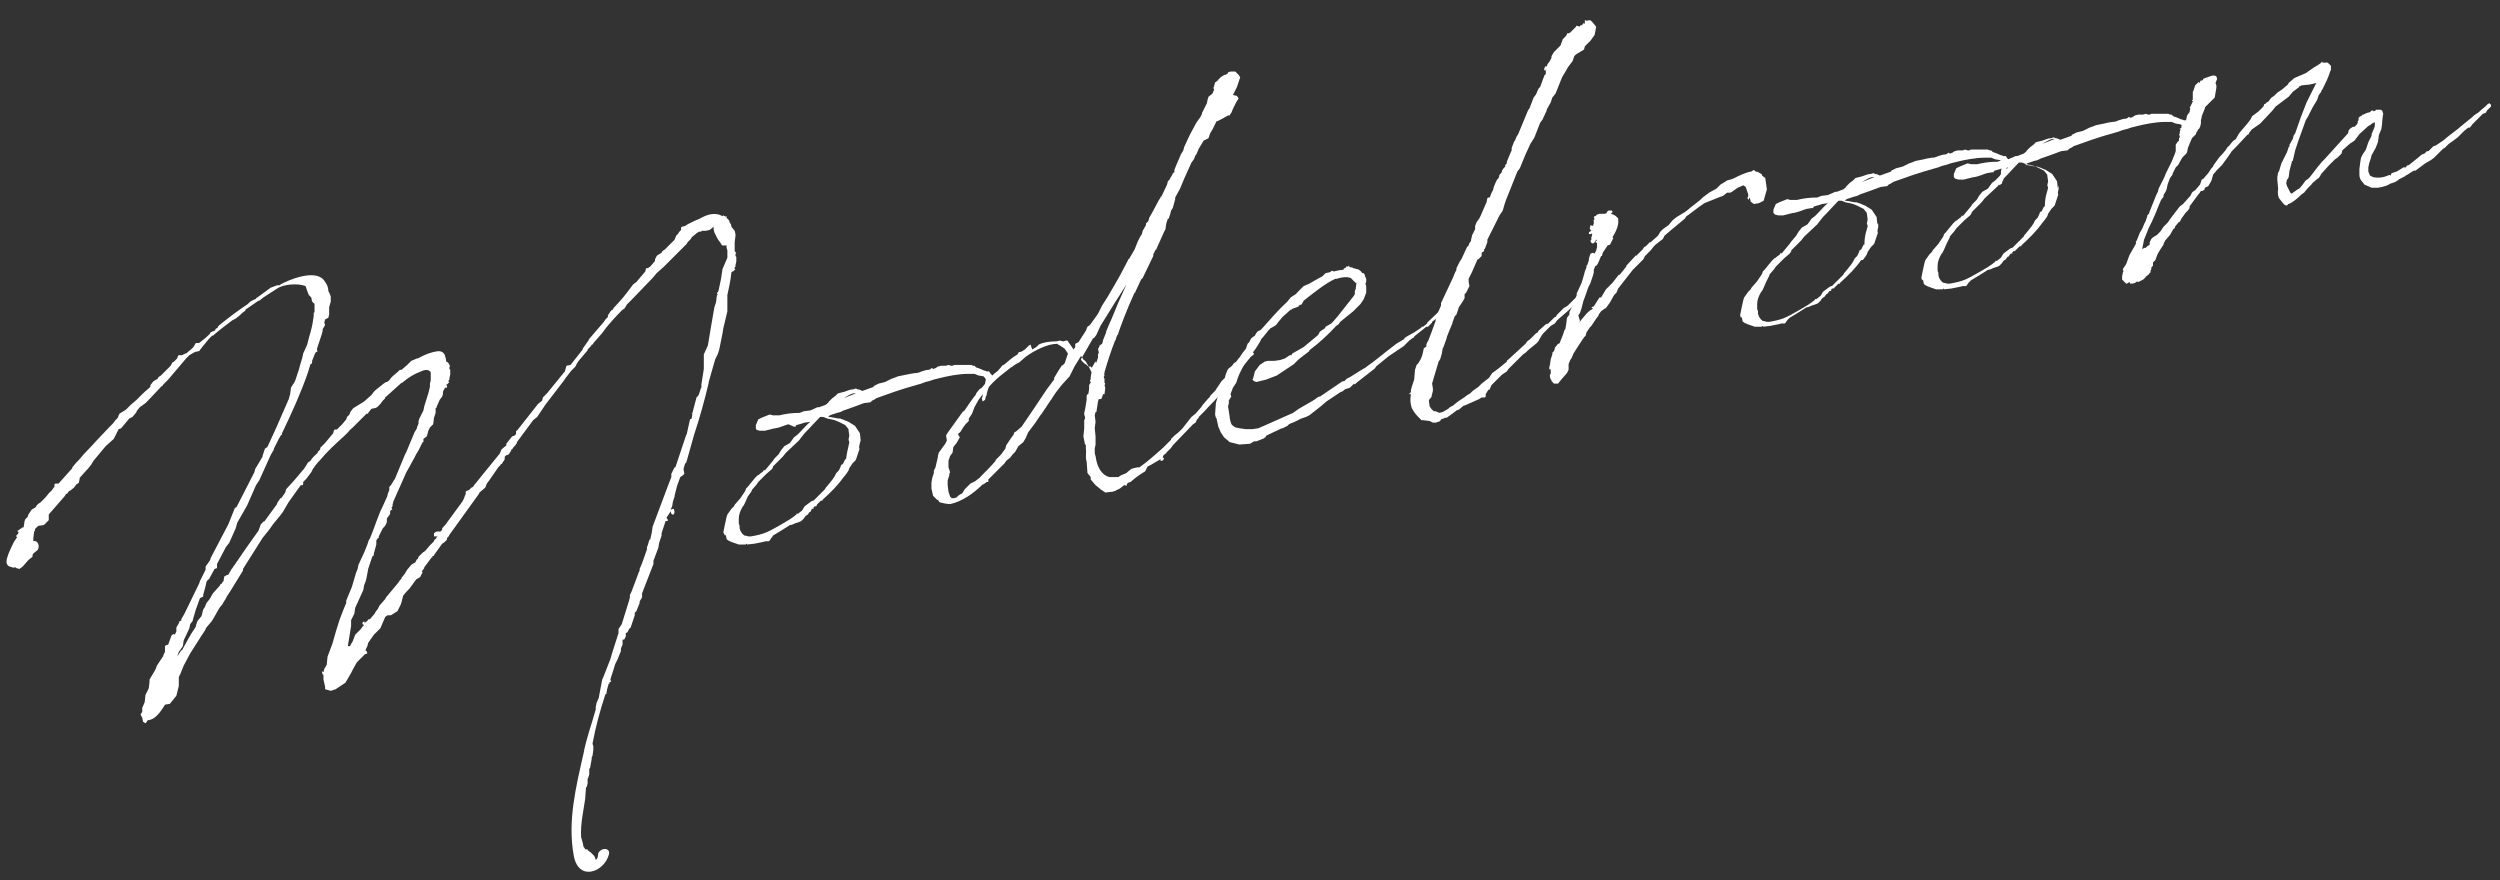
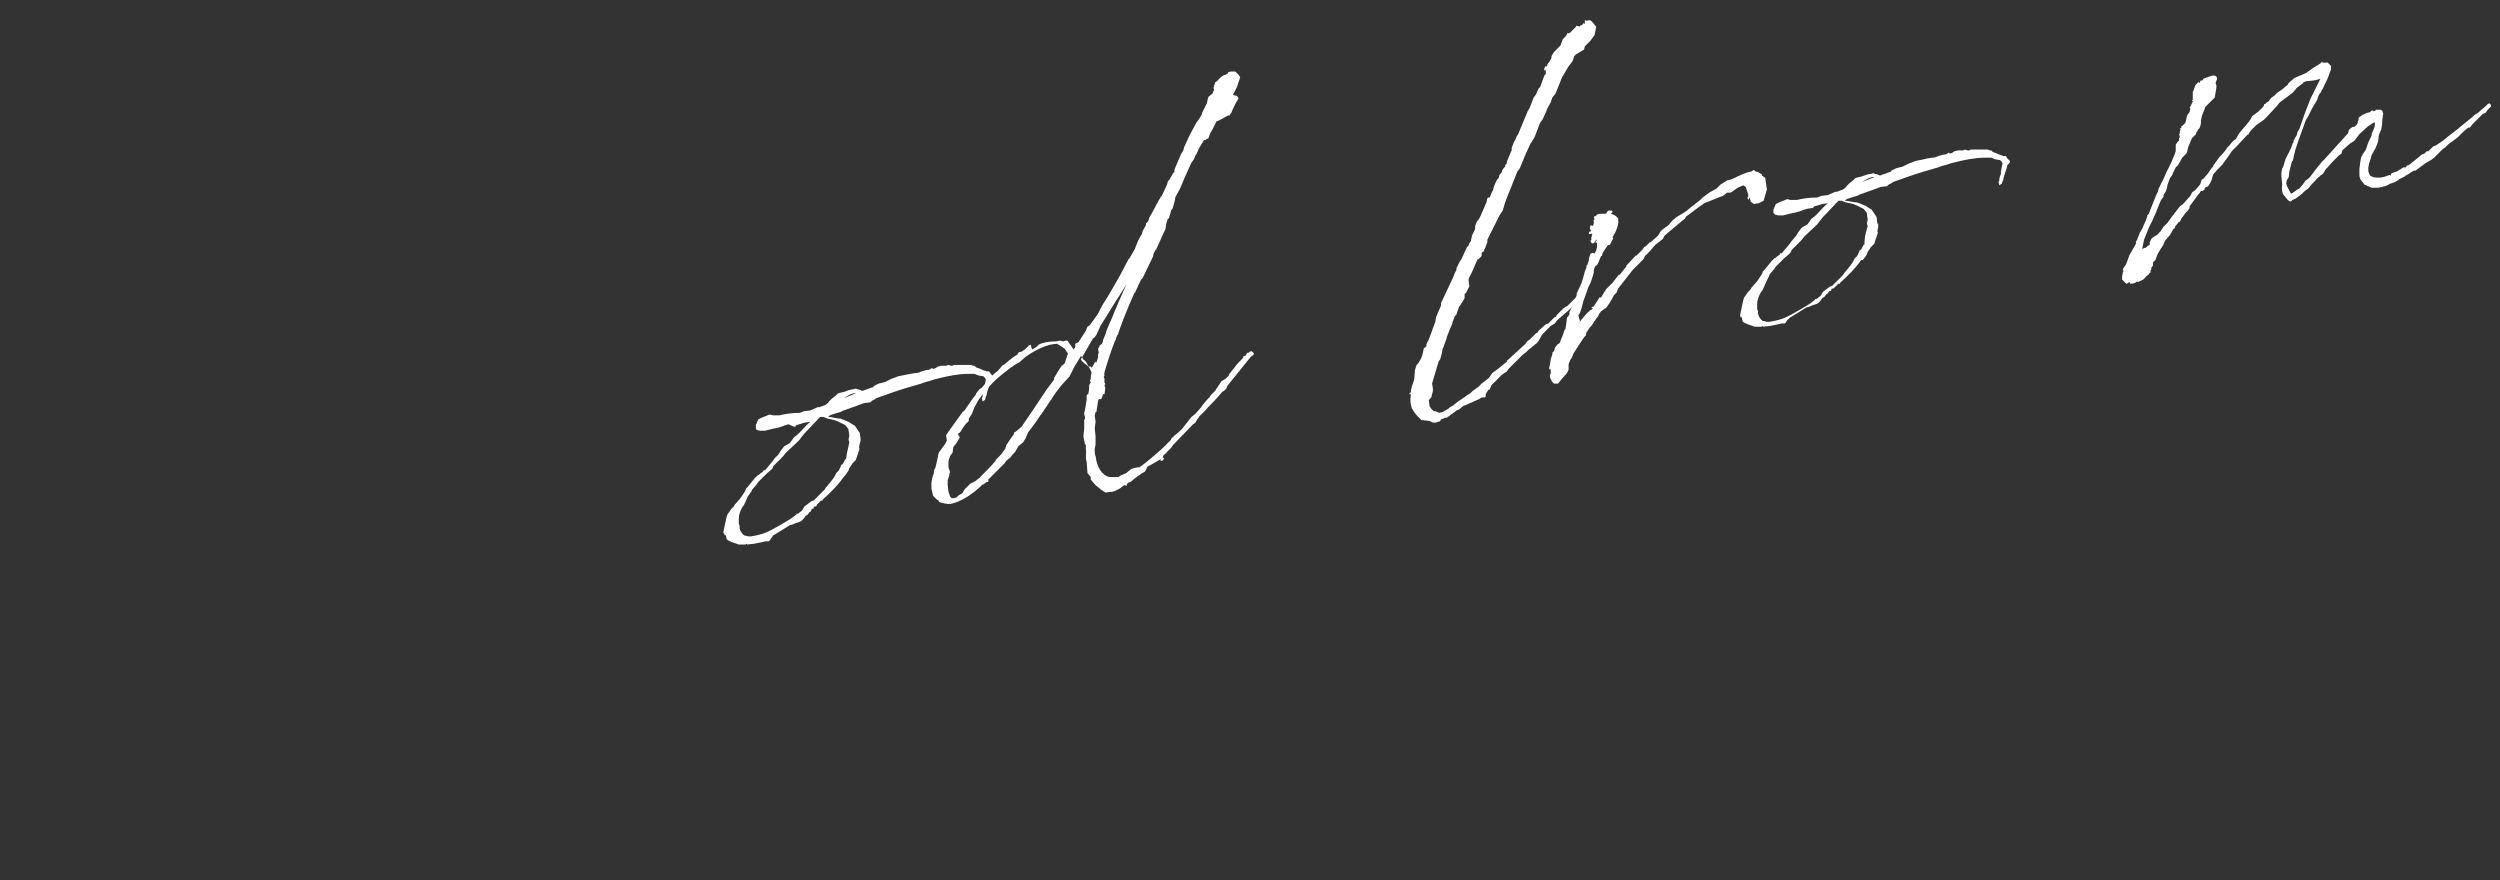
<svg xmlns="http://www.w3.org/2000/svg" version="1.1" id="レイヤー_1" x="0px" y="0px" viewBox="0 0 307.6 108.3" style="enable-background:new 0 0 307.6 108.3;" xml:space="preserve">
  <rect x="0" y="0" width="307.6" height="108.3" fill="#333333" stroke="none" />
  <style type="text/css">
	.st0{enable-background:new    ;}
	.st1{fill:#FFFFFF;}
</style>
  <g id="design">
    <g class="st0">
-       <path class="st1" d="M28.9,62.5l0.2-0.1l2.2-4.3l0.1-0.4l0.9-1.5l0-0.1l0.3-0.9l0.3-0.2l1.1-2.4l1.4-3.2c0,0,0-0.1,0.1-0.2    l0.2-0.7l0.1-0.8l0.5-0.8l0.5-1.5l0.1-0.4l0.3-1l0.1-0.5l0.5-1.1l0.2-0.8l0.2-0.7c0.2-0.7,0.3-1.3,0.4-2l0-0.4l0.1-0.1    c0-0.3,0-0.7,0-1l-0.3-0.3l-0.1-0.5L38,36.3l-0.2-0.5l-0.2-0.6c-1-0.4-2.8-0.2-3.5,0.3l-1.7,1.1L31.9,37l-0.1,0l-1.6,1.1l0,0.1    l-0.5,0.4l-0.2,0.2l-0.5,0.4l-0.4,0.2c-0.8,0.6-1.6,1.2-2.4,1.9l-0.1,0c-0.1,0.1-0.3,0.3-0.4,0.4l-0.9,1.1l-0.3,0.4L24,43.3    l-0.7,0.4l-0.1,0.1L23,44l-0.1,0.1l-2.2,2.6l-0.1,0.1L20,47.4l0,0.1l-0.1,0l-1.7,1.8l-0.2,0.2l-0.1,0.1l-0.7,0.5l-0.4,0.5l0,0.1    l-0.5,0.6l-0.4,0.2l-1,1.2l-0.3,0.1L14,54l-1,0.9l-1.5,1.8l-0.3,0.5l-0.4,0.5l-0.2,0.2l-0.8,0.9l0,0.1l-0.1,0.5l-0.3,0.2L9.1,60    l-0.5,0.4l-0.1,0l-0.2,0.3l-0.2,0.1L8,61l-2,2.3l0,0.4L6,64l-0.6,0.6l-0.7,0.1l-0.4,0.4l0,0.2l-0.1,0.1l-0.1,0.8l0,0.4    c0.5-0.2,0.9,0.6,0.5,1.1l-0.5,0.4L4,68.3l0,0.2l-0.5,0.4l-0.7,0.8L2.4,70L2,69.9l-0.1-0.1c-0.1,0-0.3,0.1-0.4,0    c-0.5-0.1-0.7-0.3-0.7-0.7c0-0.5,0.4-1.4,0.9-2.4l0.4-0.6L2,66l0-0.1l0.2-0.2l0.1-0.2l-0.2-0.2l0.1,0l0.4-0.3l0.1,0l0-0.1l0.2,0    L3,64.3l0-0.1l0.1-0.3l0.3-0.3l0.1-0.3l0.4-0.6l0.5-0.3l0.1-0.2L4.7,62L5,61.8l0.1-0.1l0.2-0.2l0.2-0.2l0.1-0.1L6,60.7l0.2-0.2    l0.2-0.2l0.2-0.3l0.1-0.1l0-0.3l0.1-0.1l0.4,0l1.7-1.9l0-0.1l0.5-0.6l0.2-0.2l0.1-0.1c0.8-1,1.6-1.7,2-2.2l1.8-1.9l0.1-0.1    l0.3-0.3l0.3-0.4l0.3-0.3l0.1-0.3l0.1-0.2l0.8-0.5l0.6-0.6l0.7-0.6l0.8-0.8c0.3-0.3,0.6-0.5,0.9-0.8l0-0.2l0.3-0.4l0.1-0.1    l0.5-0.3l0.1-0.2l0.3-0.2L20,46l1-1l0.2-0.4l0.2-0.1l0.3-0.3l0.1-0.1l0.1-0.3l0.1-0.1l0.4,0l0.4-0.2l0.1,0l0.7-0.6l0.2-0.2    l0.3-0.5l0.2,0l0.2,0c0.4-0.3,0.9-0.7,1.3-1.1l0.1-0.2l0.2-0.1l0.3-0.1l0.2-0.3l0.1,0l0.1-0.1l0-0.1l0.2-0.2    c1.1-0.9,2.3-1.8,3.5-2.6l0.3-0.3l0.6-0.3c0.1,0,0.1,0,0.1-0.1l0.3-0.2l1.5-1.1l0.8-0.3l0.2,0c0.1,0,0.2,0,0.2-0.1    c0.9-0.5,4.1-1.9,5.3-0.6c0.3,0.4,0.6,0.8,0.6,1.4l0.2,0.4l0.1,0.3l0,0.6l-0.2,0.7l0,0.9l-0.1,0.4L40,39.3l-0.1,0.4l0.1,0.3    l-0.3,0.5l0,0.2l-0.1,0.4l-0.6,1.8l0,0.2l0.1,0.1l-0.3,0.2l-0.4,1l0,0.2l-0.1,0.2l-0.1,0l-0.3,1c-0.9,2.6-2,5-3.2,7.5l0,0.2    l-0.1,0L34.3,54l-0.6,1.2l0,0.1L33.3,56l-1.4,3.1l-0.4,0.6l-1.1,2.5l-1.2,2.1L29,65l-0.8,1.8l-0.4,0.5l-1.1,2.1l0,0.5L26.4,70    l-0.6,1.1l-0.1,0.2l-0.1,0l-0.2,0.3l-0.1,0.5L25,73.2l0,0.2l-0.4,0.2L24.1,75L23.8,76l-0.1,0.4l-0.3,0.4l-0.1,0.5l-0.7,1.5    l-0.1,0.7L22,80.2l-0.2,0.6l0.5-0.8l0.1,0c0.5-0.9,1-1.9,1.7-2.9l0-0.1l0.2-0.6l0.5-0.6L25,75l0.2-0.3l0.2-0.5l0.4-0.5l0.4-0.7    l0.9-1l0-0.1l0.2-0.1c0-0.1,0.1-0.2,0.2-0.3l0.1-0.6l0.1,0l0.1-0.1l0.3-0.1l0.4-0.7l0.1-0.1l0.1-0.2l0.1-0.1c1-1.5,2-2.9,3-4.3    l0.3-0.8l0.4-0.4l0,0.1l1.6-2.2l0-0.1l0.4-0.6l0.1,0l0.5-0.7l0.1-0.4l1-1.1l1.1-1.3l0.1-0.1l0.5-0.8l0.3-0.2    c0.2-0.4,0.6-0.7,0.9-1l0-0.1l0.1-0.1l0.2-0.2l0-0.2l0.3-0.3l0.3-0.3l1-1.2l0.1-0.4l0.3-0.1l0,0.1l0.7-0.7l0.5-0.6l0.1-0.3    l0.3-0.3l0.1-0.3l0.3-0.4l0.1-0.1l1.3-0.8l0.9-0.8l0.3-0.4l0.2-0.2l1-0.8l0.3-0.2l0.1,0c0.2-0.1,0.4-0.3,0.5-0.5l0.2-0.2l0.7-0.6    l0.2-0.2l0.2,0l0.7-0.6l0.2-0.2l0.3-0.3l0.7-0.3l0.1,0c0.9-0.5,1.7-0.8,2.5-0.9c0.4,0,0.6,0.1,0.8,0.4c0.1,0.3,0.2,0.6,0.2,0.9    l0.1,0l0.2,0.2l0.1,0.2l0.1,0.2l-0.1,0l0,0.4l0-0.1l0.1,0.1l0,0.2l0,0.4l-0.1,0.4l0,0.1l0,0.1l-0.1,0.1l0,0.2l0.1,0.1l-0.1,0    l-0.2,0.2l-0.1,0L55,47.5L55,47.7l-0.2,0l-0.1,0.1l-0.2,0.4l0,0.3l-0.1,0.3l-0.3,0.4l-0.4,0.9l0,0.1l-0.1,0l0,0.1l0,0.2l0,0.3    l-0.2,0.6l-0.1,0.8L53,52.5l-0.1,0.1L52.7,53l-0.1,0.4l-0.1,0.3L52.1,54l0,0.1l0,0.2l0,0.1l-0.1,0l-0.4,0.8l-0.1,0.2l-0.3,0.5    L51,56.3l-0.5,0.9l-0.1,0.2l-0.4,0.7l-1.6,3.6l-0.1,0.4l0,0.1l0,0.1l-0.1,0.1l0,0.2l0.1,0.1l-0.1,0l-0.2,0.2l0,0.1L48,63.2    l-0.1,0.2l-0.1,0.1l-0.2,0.3c0,0,0,0.1,0,0.1l0,0.3l-0.1,0.3l-0.2,0.3l-0.2,0.2L46.6,66l0,0.2l-0.1,0l-0.2,0.3l0,0.5L46,68.1    l0,0.2l-0.2,0.2L45.3,70l-0.2,1.1L45,71.5L44.8,72l-0.1,0.6l-1,2.2l-0.1,0.7l-0.4,0.8L43.2,77l-0.4,2.5l0.3,0l0-0.1l0.3-0.5    l0.3-0.8l0.3-0.3l0.4-0.4l0.2-0.3l0.2-0.2l-0.2-0.1l0-0.2l0.1-0.1l0.1,0l0.1,0l-0.1,0.2l0.1-0.1l0.3-0.2l0.1-0.2l0.2,0l0.6-0.7    l0.1-0.2l0.3-0.4l0.2-0.4l0.7-0.8l0.1-0.2l1.5-1.8l0.2-0.3l0.2-0.2l0-0.1l0.4-0.5l0.3-0.5l0.5-0.6l0.3-0.2l0.2-0.1l0.2-0.4l0.1,0    l0.1-0.3l0.3-0.3L52,68l0.3-0.2l0.6-0.7l0.2-0.2l0.3-0.3l0-0.1l0.3-0.3l0-0.1l0.1,0l0-0.1L53.4,66l0-0.4l0.3-0.2l0.2,0l0.1,0    l0.2,0l0.1-0.1l0.1-0.1l0-0.2l0.2-0.2l0-0.1l0.1,0l2.2-3l0.1-0.2l0.1-0.2l0.1-0.3l0.1-0.2l0-0.3l0.1-0.1l0.3-0.1l0.3-0.3l0.2-0.1    l0.2-0.3l0.1-0.1l0.8-1l2.2-2.7l0.2-0.5l0.6-0.5l0-0.2l0.7-0.9l0.3-0.1l0.2-0.2l0-0.3l0-0.1l0.1,0l2.6-3.3l0.5-0.4l0.1-0.4    l0.5-0.5l2.2-2.7l0.2-0.7l0.5-0.1l1.5-1.9l0-0.1l0.7-1l0.1-0.2l1.8-2.1l0.2-0.3l0.3-0.3l0-0.2l0.4-0.6l0.2-0.1l0.1-0.2    c1.2-1.3,1.2-1.3,2.4-2.9l0.4-0.3l1.1-1.3l0.1-0.4l0.2,0l0.3-0.2l0.6-0.7l0-0.2l0.2-0.4l0.1-0.1l0.5-0.3l0.1-0.2l0.3-0.2l0.1-0.1    l1.1-1.1l0.2-0.5l0.2-0.2l0.2-0.3l0.2-0.2l0-0.3l0.1-0.1l0.4-0.1l0.3-0.2l0.8-0.4l0.7-0.3c0.7-0.4,1.8-0.9,2.8-0.3l0.1-0.1    l0.2,0.1l0.1,0.1l0-0.1l0.1,0l0,0.1l0,0.1l0.1,0.1l0.2,0.2l0.1,0.3c0.1,0.1,0.2,0.3,0.2,0.5l0.4,0.5l0.1,0.4l0,0.2l-0.1,0.8l0,0.1    l0,1l0.1,0.1l0.1,0.2l-0.1,0l0,0.4l0-0.1l0.1,0.1l0,0.2l0,0.4l-0.1,0.4l0,0.1l0,0.1l-0.1,0.1l0,0.2l0.1,0.1l-0.1,0l-0.2,0.2    l-0.1,0l-0.1,0.1c-0.1,1-0.3,1.9-0.5,2.8l0,0.8l0,1.2l-0.5,2.1L88.9,41l-0.4,2l-0.2,0.6L88,44.2l-0.6,2.1l-0.2,0.7l0,0.1    c-0.5,2.1-1.1,4.3-1.8,6.4l-0.9,3.2l-0.1,0.3l-0.1,0l-0.2,0.7l0.1,0.6l-0.2,0.2l-0.3,0.2l-0.4,1.1l-0.3,1.2L83,61.1l-0.2,0.6    l-0.1,0.6l-0.2,0.4l0.4-0.1l0.1,0.4l-0.1,0.3l-0.2,0l-0.1-0.1l-0.1-0.3l-0.1,0.2L82,63.7l0.2,0.3l-0.1,0.1l-0.2,0l-0.5,1.5l0,0.3    l-0.3,0.9l-0.1,0.6L80.4,69l0,0.4L79,73l0,0.5L78.7,74l0,0.2l-0.4,1l-0.2,0.2l0,0.3l-0.5,1.5l-0.2,0.2l-0.2,0.4l-0.2,0.1l0,0.4    l-0.2,0.4l-0.2,0l0,0.6l-0.2,0.5l0,0.3l-0.2,0.5L76,81.1l-0.3,0.6l-0.6,1.9l0.1,0.3l-0.2,0l0,0.2l-0.1,0l-0.2,0.7l-0.1,0.6l-0.1,0    c-0.7,2.1-1.2,4-1.6,6.1l0.1,0.3L73,92.2l0,0.1l-0.1,0.7l-0.1,0.2l0,0.2l-0.2,1.1l-0.1,0.1l0,0.2l0,0.1c0,0.1,0,0.1,0,0.2l0,0.2    l-0.1,0.3c0,0.1-0.1,0.2-0.1,0.2l0,0.1l0,0.5l-0.1,0.4l-0.1,0.1L72,98.3c-0.2,1.4-0.6,3.1-0.5,4.7l0.2,0.7l0.1,0.5l0.1,0.1    l0.1,0.2l0.1,0l0.1,0l0.1,0l0,0.1l0.4,0.3l0.4,0.4l0.1,0.2l0.1,0.3c0.2-0.1,0.3-0.4,0.3-0.8c0.4-0.8,1.6-0.7,1.3,0.2    c-0.6,2.1-3.7,3.3-4.3,0.1c-0.8-4.3,0.3-8.6,1.2-12.6c0.3-1.7,1-3.6,1.5-5.4l0-0.3l0.1-0.5l0.3-0.7l0-0.1l0.4-2.1l0.1-0.2l0.9-2.3    c0.3-1.1,0.7-2.2,1-3.2l0-0.5l0.4-0.6l0.9-2.9l0.1-0.4l0-0.3l0.2-0.4l0.9-2.4l0.1-0.2l0-0.2l0.3-0.7l0.6-1.7l0-0.3l0.1-0.2    l0.2-0.7l0.1,0l0.2-0.9l0.1-0.7l1.8-4.8l0.5-1.3l0-0.3l0-0.1l0.4-0.8l0.1,0l1.3-3.9l0.1-0.2l0.4-1.8l0.2-0.1l0.1-0.6l-0.1,0    l0.1-0.1l0.5-1.9l0.2-0.2l0.1-0.2l0.2-0.6c0-0.1,0-0.1,0.1-0.2c0,0,0-0.1,0-0.1l0-0.3l0.3-1.9l0-0.5l0-1.3l0.5-1.1l0.4-2.4    l0.4-2.3l0.2-0.6l0.1-0.8l0.1-0.2l-0.1-0.1l0.2-0.3l0.3-1.4l0.2-1.3l0.6-1.4l0-0.9l-0.1-0.3l0-0.3L89,30.2l-0.1,0l-0.2-0.1l0.1,0    l-0.5-0.7l-0.4-0.8l-0.1-0.4l0-0.3l-0.5,0.4l-0.5,0.1l-0.5,0l0,0.1l-0.1,0l-0.1,0l-0.1,0l-0.3,0.2l-0.6,0.5l-0.1,0.2l-0.4,0.4    L84.5,30l-1.8,1.8l-0.5,0.5l-0.5,0.5l-0.9,0.8l-0.5,0.6l-2.6,2.7l-0.6,0.6L77,37.7L76.8,38l-0.2,0.1c-0.9,0.9-1.6,1.7-2,2.2    L74,41.1l-0.1,0.1l-0.7,0.8l-0.1,0.1l-0.2,0.3l-0.1,0l0,0.1l-0.1,0l0,0.1L72.3,43l0,0.1l-1.1,1.3L71,44.7l-0.2,0.4l-0.5,0.5    l-0.7,0.9l-0.2,0.3l-2.3,3L66.3,51l-0.2,0.3l-0.5,0.4l-2,2.7l0,0.1l-0.2,0.3l-0.2,0.2l-0.2,0.3l-0.1,0c0,0.1,0,0.1,0,0.1l-0.1,0.2    l-0.2,0.3L62.4,56l-0.1,0l-0.2,0.2l0,0.3L62,56.7l-0.1,0.1L61.8,57l-0.1,0.1l-0.1,0l0,0.1l-0.3,0.3l-0.2,0.3l-0.9,1.3l-0.3,0.4    L59.7,60L59,60.6l-0.1,0.2l-3.6,5L55.2,66L55,66.2l0,0.2l-0.3,0.3l-0.3,0.2l-1,1.4l0,0.1l-0.2,0l0,0.1l0,0.1l-0.1,0l-0.9,1.2    l0,0.1l-0.3,0.4L52,70.4L51.7,71l-0.5,0.3l-0.8,1.1c-0.2,0.2-0.5,0.5-0.8,0.9l-0.2,0.8l-0.1,0.3l-0.4,0.8l-0.8,0.5l-0.4,0    l-0.3,0.2l-0.6,1.4L46,78.1l-0.7,1l-0.1,0.4l-0.2,0.4l0,0.2l0.1,0l0.1,0.3l-0.3,0.1l-1,1l-0.5,0.9l-0.2,0.4l-0.7,1.2l-1.2,0.8    l-0.6,0.2l-0.7-0.2L40,84.1l0,0.4l-0.2-0.9l0-0.6l-0.1,0l-0.1-0.4l0.2,0.1l0.1-0.4l0.3-0.5l0.1-1l0.6-1.6c0.3-1.1,0.6-2.1,0.9-3    l0.5-1.3c0.1-0.2,0.2-0.5,0.3-0.7l0-0.3l0.7-1.7l0.5-1.7L44,70l0.1-0.5l0.7-1.5l0.4-1l0.2-0.6l0.1-0.1c0.3-0.7,0.5-1.3,0.8-2.1    l0.5-1.3l0.2-0.4l0.5-1.1c0.1-0.2,0.2-0.4,0.2-0.6l0.2-0.5l0-0.2l0-0.1l0-0.1l0.2-0.2l0.3-0.5l0.2-0.3l1.2-2.9l0.1-0.2l0.1-0.2    l1-2.4l0.3-0.5l0-0.1l0.2-0.5l0-0.1l0-0.2l0.1-0.3l0.1-0.2l0.4-0.8l0.1-0.5l0.5-1.6l0.2-0.8l0-0.4l0.1-0.4L53,46.4l0-0.6    c-0.2-0.3-0.6-0.4-1.2-0.1C51,46,50.3,46.4,49.6,47l-0.1,0.1l-0.1,0l-2,1.8c-0.1,0,0,0.1,0,0.1l-0.3,0.3l-0.3,0.4l-0.4,0.4    l-0.2,0.1l-0.5,0.1l-0.4,0.5l0,0.1l-0.1,0l-0.1,0c-0.6,0.6-1.2,1.2-1.7,1.7c-0.2,0.2-0.4,0.3-0.5,0.5l-0.1,0.1l-0.3,0.3l-0.1,0.1    c-1.1,1-2.1,1.9-3.1,3.1c-0.3,0.3-0.6,0.7-0.8,1l-0.2,0.4L38,58.5l-0.3,0.4l-0.4,0.4l0,0.3l-0.1,0.1l-0.2,0l-1.5,2.1L34.8,63    l-0.3,0.4l-0.9,1.1l-0.5,0.7l-0.8,1L29.9,70l0,0.1l0,0.1l-1.6,2.6l-0.4,0.6c-0.1,0.3-0.3,0.5-0.4,0.7l-0.1,0.2L27,74.8l-0.8,1.4    L26,76.5l-0.6,0.7l-0.2,0.4l-0.4,0.6l-1.4,2.2l-0.8,1.5l-0.4,1l-0.2,0.4l0,0.7L22,84.4l-0.3,1.2l-0.8,1l-0.6,0.1    c-0.6,1-1.3,1.9-2.1,1.9L17.9,89l-0.3-0.2l-0.1-0.5c-0.3-0.5-0.2-0.4,0-0.7l0-0.1l0-0.4l0.3-0.7l0.1-0.9l0.4-0.8l0.1-0.8l0-0.3    l0.3-0.5l0.3-0.5l0.2-0.4l0.1-0.3l0.8-1.2l0-0.1l0.2-0.4l0-0.6l0-0.1l0.1-0.1l0.3-0.1l0.4-1.1l0.1-0.1l0.2-0.1l0.1,0.1l0.2-0.4    l0-0.5l0.3-0.5l0.1-0.3l0.2,0l0-0.2l0.4-0.7l1.8-3.7l0.1-0.3l0.2-0.4l0.5-1l0-0.1l0-0.3l0.5-0.7l0.1-0.2l0-0.1l2.2-4.2L28.9,62.5z    " />
-     </g>
+       </g>
    <g class="st0">
      <path class="st1" d="M105.8,54.5l-0.1,0.5c0,0.1,0.1,0.3,0,0.4l-0.2,0.6l-0.2,0.6l-0.4,0.4l-0.4,0.6l-0.1,0.3l-0.2,0.3l-0.3,0.4    l-0.1,0.1c-0.7,1-1.6,1.9-2.6,2.8l0,0.1l-0.2,0l-0.5,0.5l0,0.1l-0.1,0.1l-0.2,0c0,0.1,0,0.1-0.1,0.1l0,0.2l-0.2,0L99.7,63l-0.1,0    l-0.2,0.3l-0.3,0.2l-0.2,0.3l-0.3,0.3l-0.2,0.1l-0.6,0.2l-0.2,0.1l-0.3,0.1l-0.1,0c-0.8,0.5-1.4,0.9-2.1,1.3L95,66.1l-0.1,0.1    l-0.2,0.3l-0.1,0.1l-0.4,0l-0.4,0.1l-1,0.2l-0.9,0.1l0-0.1c-0.1,0-0.1,0.1-0.2,0.1c-0.3,0-0.5,0-0.8,0c-0.2-0.1-1.4-0.4-1.5-0.7    l-0.1-0.5l-0.1,0.1L89,65.5l0.2-1l0.2-0.9l0.1-0.3l0.5-0.7l0.3-0.3l0.1-0.2l0.7-0.8l0.6-0.9l0.1-0.3l0.2-0.2l0.9-1.1l0.3-0.3    l0.2-0.1l0.1-0.1l0.4-0.3l0.1-0.2l0.1,0.1l1-1.2l0.2-0.3l0.1-0.1l0.4-0.4l0.3-0.5l0.4-0.5l0.7-0.4l0.5-0.7l0.4-0.3l0.4-0.4    c0.4-0.4,0.8-0.9,1.2-1.2l-0.7,0.1c-0.3,0.1-0.6,0.2-1,0.3l-0.1,0.1l0,0.1l-0.2,0L97,52.2c-0.4,0.1-1,0.4-1.6,0.5l-0.1,0l-1.2,0.3    l-0.6,0l-0.4-0.1L93,52.7l0-0.4l0.3-0.7l0.4-0.2l0.5-0.2l0.5-0.2l0.4,0.1l0.8,0c0.8-0.2,1.6-0.3,2.5-0.3l0.5-0.2l0.8-0.1l0.9-0.4    l0.2,0l0.8-0.3c0.1-0.1,0.3-0.2,0.4-0.4l0.4-0.4l0.4-0.3l0.1-0.1l0.2-0.2l0.4-0.1l0.4-0.1c0.3-0.1,0.7-0.3,1.1-0.3l0.3-0.1    l0.2,0.1c0.2,0,0.4,0.1,0.6,0.2l1.4-0.5l0-0.1l0.6-0.3l0.8-0.2l0.8-0.4l0.3-0.1l0.5-0.2l1-0.2L112,46l0.6-0.1l0.1,0    c0.2,0,0.5-0.1,0.7-0.2c0.3-0.1,0.6-0.2,0.9-0.2l0.2-0.1l0.1-0.1l0.1,0l0.1,0.1l0.3-0.1l0.3-0.2l0.4-0.1l0.5,0l0.1,0l0.3-0.1    l0.3,0.1l0.2,0l0.2-0.1l0.4,0l0.2,0c0.6,0,1.2,0,1.5,0l0.2,0.1l0.2,0l0.2,0.2c0.3,0.1,0.6,0.2,1,0.4l0.1,0l0.2,0.1l0.3,0l0.2,0.3    l0.3,0.3l0,0.2l-0.3,0.3l-0.1,0.4l-0.3,0.9l-0.1,0.4l0,0.1c0,0.1-0.1,0.1-0.1,0.2l-0.1,0.4l-0.3,0.2l-0.1-0.4l0.1-0.2l0-0.1    c0-0.2,0.1-0.5,0.2-0.7l0-0.3l0.2-1c0-0.1-0.1-0.1-0.1-0.2l-0.2-0.2l-0.6-0.1l-0.5-0.2l-0.8,0c-1.2,0-2.6,0.3-3.4,0.5l-0.8,0.2    l-0.6,0.2c-0.6,0.1-0.8,0.3-1.3,0.4c-2.2,0.6-3.8,1.2-5.2,1.7l-0.1,0.1l-0.4,0.2l-0.2,0.2l-0.8,0.1c-0.8,0.3-1.6,0.6-2.5,0.9    l-0.4,0.2l-0.4,0.1l-0.9,0.3l-0.2,0.2c0.5,0,1,0.2,1.4,0.2l0.1,0l0.2,0.1l0.1,0l0.2,0.1l0.5,0.2l0.8,0.5l0.2,0.3l0.4,0.6l0.1,0.9    C105.9,54,105.9,54.3,105.8,54.5z M104.5,54.4l-0.1-0.3l0.1-0.5l-0.1-0.7l0-0.1l-0.4-0.5l-0.4-0.2l-0.4-0.2l-0.5-0.2l-0.4-0.1    l-0.5-0.1l-0.5-0.2l-0.3,0c-0.1,0-0.1,0-0.1,0c-0.6,0.6-1.1,1.2-1.9,2l-0.4,0.5l-0.3,0.4l-1.6,1.5l-0.4,0.5l-0.3,0.3l-0.9,0.9    l0,0.1L95,57.7l-0.7,0.6l-0.5,0.5l-0.5,0.5l-0.2,0.3l-0.6,0.7l0,0.1L92,61.1l-0.3,0.7l-0.2,0.4c-0.1,0,0,0.1-0.1,0.1    c-0.3,0.5-0.5,1-0.5,1.5l0,0.1l0,0.2l0,0.3l0.1,0.3l0,0.1l0,0.2c0.1,0.4,0.3,0.7,0.6,0.9l0.1,0l0.4,0.1c0.1,0,0.2,0,0.3,0    c1.7-0.3,2-0.5,3.6-1.4c0.7-0.4,1.4-0.8,2-1.3l0-0.1l0.2,0l0.5-0.4l0.3-0.5l0.8-0.6l0.2-0.1l0.1,0l1.4-1.4l0.1-0.2l0.1-0.1    c0.3-0.4,0.7-0.8,1-1.3l0.1-0.2l0.1-0.2l0.3-0.3l0.2-0.4l0.1-0.3l0.2-0.1l0.1-0.2l0.1-0.2l0.1-0.2l0.1,0    C104.2,55.6,104.4,55,104.5,54.4z M105.3,48.4c-0.4-0.1-1,0.3-1.5,0.6L105.3,48.4z" />
    </g>
    <g class="st0">
      <path class="st1" d="M141.6,57.2l-0.4,0.2l-0.2,0.4l-0.1,0.2l-0.5,0.3l-0.7,0.5l-0.6,0.5l-0.3,0.1l-0.1,0.1l-0.1,0.2l0,0.1l-0.1,0    l0-0.1l-0.2,0l-0.5,0.4l-0.4,0.2c-0.1,0-0.1,0.1-0.2,0.1l-0.3,0.1l-0.9,0.1l-0.6-0.4l-0.1-0.1l-0.5-0.4l-0.6-0.7l0-0.3l-0.4-0.5    l-0.1-1.4c-0.2-0.6,0-1-0.1-1.6l0-0.2l0-0.3l-0.1,0l-0.2-1l0.1-1l0-0.4l0-0.4l0-0.2l0.1-0.2l0-0.1c0-0.1,0-0.1,0-0.1l-0.1-0.3    l0-0.2l0.1-0.4l0.2-1.2l0-0.3l0-0.2l0.1-0.2l0.1,0l0.1-0.6l0-0.2l0,0l0-0.3l0.1-0.2l0.1-0.1l0-0.1l-0.1-0.1l0.1-0.3l0-0.2l0.1-0.6    l-0.3-0.6l-0.1-0.2l-0.3-0.5l-0.2-0.2c-0.1,0-0.1,0-0.1-0.1l-0.3-0.4l-0.8,1.3l-0.6,1.2l-1,1.1l-0.7,0.9l-0.4,0.6l-0.1,0.2    l-0.1,0.1l-1.2,1.8l-0.1,0.1l-0.4,0.6l-0.2,0.3c-0.3,0.4-0.6,0.8-0.9,1.2l-0.3,0.7l-0.3,0.5l-0.6,0.5l-0.4,0.7l-0.3,0.3l-0.3,0.4    l-0.5,0.4l-0.2,0.3l-0.3,0.3l-0.4,0.4l-1.3,1.3l0,0.1l0,0.2l-0.2,0l-0.4,0.3l-0.1,0c-1.2,1.2-2.6,2.1-3.9,2.4    c-0.3,0.1-1.4-0.2-1.4-0.2c-0.1-0.1-0.1-0.2-0.2-0.3l-0.1,0l-0.5-0.5l-0.2-0.9l0-0.7l0.1-0.6l0.2-0.6l0-0.3l0.2-0.4l0.3-1.3l0-0.1    l0.1-0.4l0.8-1.1l0.2-0.4l-0.1-0.6l0.1-0.2l0.2-0.3l1.8-2.5l0.1,0c0.5-0.7,1-1.5,1.5-2.1l0-0.1l0.4-0.5l0.3-0.2l0.6-0.7l0.2-0.3    l0.3-0.3l0.4-0.4l0.5-0.4l0.5-0.6l0.1-0.1l0.1,0c0.5-0.4,1-0.9,1.7-1.3l0.1-0.2l0.1-0.1l0.2,0l0.5-0.3l0.5-0.5l0.2-0.1L127,43    c0.3-0.2,0.6-0.3,0.8-0.6c0.6-0.3,1.4-0.4,2.2-0.4l0.4-0.1l0.4,0.1l0.4-0.1c0.1,0,0.2,0,0.2,0.1l0.7,1l0.2-0.3l0-0.4l0.4-0.2    l0.9-1.4l0.2-0.5l0.3-0.2l1-1.4l0.5-1l0.7-1.1l0.7-1.2l0.8-1.4l1-1.9l0-0.1l0.1,0l0.7-1.2l0.4-1l0.3-0.6l0.2-0.3l0.1-0.4l0.4-0.7    l0-0.2l0.3-0.3l0.1-0.4l0.4-0.7l0.8-1.5l0.2-0.3l0-0.1l0.1,0l0.7-1.5l0.1-0.4l0.2-0.2l0.1-0.2l0.3-0.5l0-0.1l0.2-0.1l0-0.3    l0.2-0.5l0.6-1.4l0.3-0.5l0.1-0.4l0.6-1.3l0.2-0.4l0.7-1.3l0.5-0.7l0.2-0.4l0-0.1l0.6-1.2l0.1-0.5l0.1-0.3l0.5-0.4l0.1-0.3    l0.1-0.1l-0.1-0.3l0.1-0.2l0-0.1l0.1-0.3l0-0.1l0.1,0l0.2-0.2l0.1,0l0-0.1l0.3-0.3l0.3-0.2l0.2-0.1l0.1,0l0.3-0.2l0-0.1l0.3-0.1    l0.2,0l0.4,0l0.4,0.4l0.2,0.3l-0.4,1.2l-0.5,1l0.1,0l0.4,0.1l0.2,0.3l-0.3,0.5l-0.4,0.8l-0.2,0.5l-0.1,0.1l-0.1,0.2l-0.2,0    l-0.7,0.4l-0.6,0.3l-0.1,0l-0.5,1l-0.3,0.5l-0.2,0.6l-0.6,0.3l-0.6,1l-0.3,0.7l-0.1,0.1l-0.2,0.5l-0.3,0.4l-0.9,2l-0.5,1.2    l-0.6,1.1l0,0.2l-0.3,1.1l-0.2,0.3l-0.1,0.4l-0.2,0.6l-0.1,0l-0.2,0.6l-0.1,0.7l-0.1,0.2l-0.1,0.2l-0.9,2l0,0.1l-0.1,0l-0.3,0.6    l0,0.2l-1.3,2.7l-0.2,0.2l-0.7,1.5l0,0.1l-0.1,0c-1,2.2-1.7,4.1-2,5l0,0.1l-0.1,0.1l-0.1,0.2l-0.1,0.3l0,0.1l-0.1,0.1    c-0.5,1.3-0.9,2.5-1.3,3.9l0,0.1c0,0.1-0.1,0.2-0.1,0.2l0.1,0l0,0.1l-0.1,0.2l0.1,0.2l0,0.5l0.1,0.1l-0.1,0.1l0.1,0l-0.1,0.1    l0.1,0.3l-0.1,0.8l-0.2,0l0,0.1l-0.2,0.5l-0.1,0l-0.2,0l-0.1,0.3l-0.2,1.3l-0.1,0l-0.1,0.4l0.1,0.8l-0.1,0.8l0.1,1l0,1l-0.1,0.5    l0,0.3c0,0.2,0,0.4,0.1,0.6c0.2,1.6,0.9,2.4,1.7,2.6l0.4,0l0.1,0c0.2,0,0.4,0,0.6,0l0.3-0.2l0.7-0.3l0.1-0.1l0.5-0.4l0.3-0.1    l0.5-0.1l0.2,0c1-0.7,2-1.6,2.9-2.4l0.6-0.6l0.3-0.3l0.1-0.1l0-0.1l0.1-0.1l0.3-0.3l0.5-0.4l0.5-0.5l1.1-1.4l0.5-0.4l0.7-0.8    l0.2-0.3l0.6-0.7l0.2-0.2l0.2-0.3l0.6-0.6l0-0.1l0.1-0.1l0.6-0.9l0.5-0.3l0.4-0.4l0-0.1l1.1-1.4l0.1-0.1l0.5-0.5l0.1-0.2l0-0.1    l0.2,0l0.1-0.1l0.1-0.2l0.1-0.1l0.2,0l0-0.1l0.3-0.1l0.3,0.3l-0.1,0.2l-0.2,0.1c-0.1,0,0,0.1,0,0.1l-0.1,0l-2.9,3.6l-0.1,0.3    l-0.1,0.1l-0.2,0.2l-0.2,0.1c-0.7,0.9-1.5,1.6-2.2,2.4l-0.7,0.7l0,0.1l-0.2,0.2l-0.2,0.4l-0.3,0.2l-2.5,2.6l-0.2,0.3l-0.6,0.6    l0,0.1l-0.1,0l-0.3,0.3l0,0.2l-0.1,0.1l0.2-0.1l0,0.2l-0.2,0.2l-0.2,0l0-0.3l0,0.1L141.6,57.2z M118.1,53.8l-0.4,0.7l-0.4,0.5    l-0.1,0.7l-0.3,0.4l-0.2,0.6l0,0.8l0.2,0.6l-0.1,0.2l0,0.2l-0.2,0.6l0,0.6l0.1,0.8l0.2,0.6l0.1,0.1l0.1,0.1l0.3,0l0.3-0.1l0.2-0.2    c0.1-0.1,0.3-0.2,0.5-0.3l0.3-0.5l0.4-0.4l0.3-0.3l0.6-0.3l0.5-0.4c0.1,0,0.1-0.1,0.1-0.1c0.7-0.7,1.4-1.4,1.9-2l0-0.1l0.5-0.5    c0.1-0.1,0.3-0.3,0.4-0.5l0.3-0.4l0.1-0.4l0.6-0.9l0.3-0.4l0.1-0.3l0.2-0.1l0.7-0.6c0.9-1.3,1.9-2.8,3.1-4.6l0.9-1.2l0-0.2l0.6-1    l0.4-0.6l0,0.1l0.3-0.3l0.2-0.6l0.2-0.6l-0.4-0.6l-0.6-0.4l-0.2-0.1l-0.1-0.1c-1.2,0-2.8,0.8-3.9,1.6l-0.8,0.7l-0.4,0.2l-0.3,0.2    c-0.1,0.1-0.2,0.2-0.3,0.2c-1.2,1-2.1,1.4-4,4l-0.5,0.9l-0.3,0.8l-0.4,0.6l0,0.1l0,0.2l-0.4,0.4l-0.3,0.4l-0.3,0.5l-0.2,0.2    l-0.1,0l0,0.2L118.1,53.8z M133.2,44.5L133.2,44.5l0.2,0.2l0.3,0.2l0.2,0.2l0.3,0l0.1,0.1l0,0.1l0.3-0.5l0-0.1l0.1,0l0-0.2l0.1,0    l0,0.1l0.1,0l0.2-0.6l0-0.1l0-0.3l0.1-0.2l-0.1-0.5l0.1-0.1l0.1-0.3l0.3-0.2l0.1-0.3l0-0.1l0.4-1l0-0.1l0.2-0.5l0.3-0.7l0.1-0.2    c0.6-1.5,1.2-2.9,1.9-4.4c-0.9,1.4-2.1,3.3-3.2,5.1l-0.5,1.1l-0.3,0.4l-0.1,0l-1.5,2.6C133,44.3,133.1,44.4,133.2,44.5z" />
    </g>
    <g class="st0">
-       <path class="st1" d="M151.4,48.5l0.1,0.3l-0.2,0.3l-0.1,0.2c-0.1,0,0,0.1,0,0.1l0,0.2l-0.1,0.4l0.2,1.3c0,0.1,0.1,0.8,0.3,1    c0.4,0.3,0.2,0.3,1.6,0.5l0.9,0l0.7-0.1l0.7-0.3l3.6-1.6l0.7-0.5l1.9-1.1l0.4-0.3l0.2-0.1l0.1,0l2.8-1.9l0.2,0l0.3-0.3l0.4-0.2    l1.6-1l0.2-0.1c1.7-1.2,2.3-1.8,3.9-3l1-0.6l0-0.1l0.3-0.2l0.9-0.5l0.9-0.6l0-0.1l0.2,0l0.5-0.4l0-0.1l2.4-2.3L178,37    c0.3-0.3,0.6-0.6,1-1c0.1-0.1,0.2-0.1,0.3,0l0-0.1l0.2-0.2l0.2,0l0.3,0.4l-0.2,0.2l-0.4,0.3l-0.2,0.2l-1,1.1l-0.2,0.4l-0.3,0.1    l-0.2,0.1c-0.4,0.4-0.9,0.8-1.3,1.1l0,0.1l-0.3,0.3l-0.2,0.2l-0.2,0l-1.5,1.2l0,0.1l-0.2,0.1l-0.4,0.3l-0.1,0.1l-0.6,0.6l-1.8,1.2    c-0.5,0.4-1.1,0.9-1.6,1.3l-0.1,0.2l-2.3,1.8l-0.2,0.2l-0.1-0.1l-0.5,0.5l-0.6,0.2l-0.4,0.3l-0.1,0c-0.6,0.4-1.2,0.8-1.8,1.2    l-0.7,0.6l-1.4,1.1l-0.4,0.2l-0.6,0.2l-0.8,0.4l-0.5,0.2l-0.2,0.1l-0.2,0.2l-0.6,0.3l-0.1,0c-0.6,0.3-1.3,0.6-1.9,0.9l-0.1,0.2    l-0.2,0.1l0.1,0l-1,0.4l-0.3,0l-0.5,0.3l-1.3,0.1l-1.2-0.3l-0.7-0.6l-0.4-0.6l-0.3-0.7l-0.2-0.9l0-0.1l-0.1-0.1l-0.1-0.4l0.1-1.4    l0.2-0.7l0.2-1l0.2-0.6l0.1-0.1l0.1-0.4l0.3-0.3l0.1-0.4l0.2-0.5l0.1-0.2l0.5-0.4l0.2-0.3l0.3-0.2l0.3-0.4l0.1-0.1l0.4-0.6    l0.4-0.5l0.2-0.6l0.2-0.2l0.2-0.4l0.2-0.2l0.3-0.2l0.1-0.2l0.2-0.3l0.4-0.2l0.2-0.2c1-1.1,1.9-2.2,3-3.2l0.1-0.1l0.4-0.5l0.6-0.4    c0.1,0,0.1,0,0.1-0.1l0.5-0.5l0.3-0.3l0.1-0.1l0.7-0.3c0.5-0.3,1-0.6,1.6-0.9l0.4-0.4l0.5-0.1l0.3-0.2l0.2,0.1    c0.4-0.1,0.8-0.2,1.2-0.2l0-0.1l0.1-0.1l0.1,0l0.1-0.1l0-0.1l0.3,0l0-0.1l0.1,0l0,0.1l0.2,0.1l0.2,0l0.1,0.1l0.1,0l0.3,0.1l0.1,0    c0.3,0.1,0.5,0.3,0.6,0.5l0.2,0l0,0.1l0.1,0l0,0.1l0.1,0.3l0.1,0.2l0,0.4l-0.1,0.2l0.1,0.3l0,0.8l-0.3,0.8l-0.4,0.6l-0.5,0.5    l-0.4,0.4l-1.6,1.3l-0.2,0.3l-0.3,0.2c-1,1.1-2.1,2.1-3.3,3l0,0.1l-1.3,1l-0.6,0.6l-1.2,0.8l-0.9,0.6l-1.3,0.5l-0.8,0.2l-0.4,0.1    l-0.3-0.1l-0.2-0.2l0.1-0.2l0.2-0.8l0.6-0.8l0.6-0.4l0.4-0.1l0.4,0l0.4,0l0.7-0.1l0.6-0.2l0.6-0.4l0.2,0l0.1-0.2l1.4-0.8l1.2-1    l0.6-0.5l0.2-0.4l0.6-0.4l0.1-0.2l0.7-0.4l0.2-0.2l0.6-0.7l1.9-2.4l0.2-0.3l0-0.4l0.1-0.2l0.1-0.8l-0.1,0l-0.1-0.1l-0.2-0.2    l-0.3-0.3l-0.4-0.1l-0.4,0l-0.6,0.1l-0.3,0.1l-0.2,0c-1.3,0.6-2.6,1.7-3.4,2.3l-0.5,0.4l-0.1,0.2l-0.2,0.3l-0.2,0    c0,0.1,0,0.1-0.1,0.1l0,0.1L159,38l-0.1,0.1l-0.1,0l-1,0.9l-0.5,0.6l-0.3,0.4l-0.5,0.3l-0.2,0.1c-0.4,0.4-0.7,0.9-1.1,1.3    l-0.2,0.4l-0.5,0.8l-0.3,0.4l-0.5,0.6l-0.6,0.9l-0.5,1l-0.1,0.2l-0.2,0.5l-0.2,0.6l-0.4,0.6L151.4,48.5z" />
-     </g>
+       </g>
    <g class="st0">
      <path class="st1" d="M183.6,45.9c0.6-0.4,1.2-0.9,1.8-1.4l0-0.1l2.3-2.1l0.2-0.3l0.4-0.3l0.1-0.1l0.6-0.6l0.2-0.1l0.1-0.2l0.9-0.8    l0.3-0.1l0.2-0.2l0.1-0.1l0.2-0.2l0.3-0.3l0.1,0l0.2-0.3l0.3-0.3l0.2-0.2l0.3-0.3l0.5-0.3l0.4-0.4c0.3-0.3,0.6-0.6,0.9-0.9    c0-0.1,0.1-0.1,0.1-0.1l0.1-0.2l0.2,0l0.2,0l0.2,0.2l0,0.2l-0.2,0.2l-0.2,0.1l-0.1,0.1l-0.1,0.1l-0.1,0c-0.8,0.9-1.8,1.7-2.7,2.5    l-0.3,0.4l-0.5,0.3l-0.3,0.3c-0.2,0.2-0.4,0.4-0.6,0.6c-0.3,0.3-0.5,0.9-0.8,1.2l-1.1,0.9l-0.3,0.3l-0.3,0.2l-0.6,0.6l-0.1,0.1    l-0.1,0.1l-0.4,0.4l-0.6,0.6l-0.2,0.3l-0.6,0.4l-0.3,0.3l-0.1,0.1l-0.9,0.9l-0.2,0.5l-0.2,0.1l-0.3,0.5l0,0.3l-0.1,0.1l-0.4,0    l-0.3,0.2l-0.9,0.4l-0.9,0.4l-0.1,0l-0.6,0.5l-0.3,0.1l-0.1,0.1l-1.1,0.8l-0.2,0l-0.2,0.1l-0.3,0.1l-0.1,0.2l-0.2,0.1l-0.1,0    l-0.2,0.1l-0.2,0l-0.2,0l-0.2-0.1l-0.2-0.1l-0.8-0.1l-0.2,0l-0.4-0.4c-0.3-0.3-0.6-0.7-0.8-1.1c-0.2-0.6-0.2-1.1-0.1-1.7l-0.2,0    l0-0.1l0.1,0l0.1-0.2l0-0.2l0.1-0.4l0.3-0.9l0.1-1.2l0.2-0.6l0.2-0.2l0.3-0.5l0.2-0.5l0.2-0.9l0.1,0l0.2-0.2l0-0.2l0.1-0.3    l0.1-0.1l0.5-1.3l0.1-0.3l0.3-0.8l0.1-0.6l0.6-1.4l0-0.3l1.5-3.2l0.2-0.5l0.2-0.4l0-0.2l0.4-0.8l0.2-0.3l0.1-0.2l0.6-1.3l0.2-0.2    l0.1-0.3l0.1-0.1l0.1-0.2l0-0.1l0.1-0.4l0-0.1l0.1-0.2l0.1-0.2l0.2-0.4l0-0.1l0-0.3l0.2-0.5l0.3-0.4l0.2-0.4l0.6-1.4l0,0l0.1-0.2    l0.1-0.5l0.1-0.1l0.2,0c0.1-0.3,0.2-0.6,0.4-0.9l0.1-0.4l0.2-0.5l0.2-0.4l0.2-0.2l0.1-0.4l0.2-0.2c0-0.1,0-0.1,0.1-0.1l0-0.2    l0.2-0.3l0.2-0.2l0-0.2l0.2-0.2l0-0.2l0.5-1.2l0.1-0.2l0-0.3l0.3-0.8l0.1-0.1l0.2-0.5l0.2-0.3l1.2-2.9l0.2-0.3l0.5-1.3l0.3-0.4    l0.3-0.7l0.2-0.2l0.4-1.1l0.1-0.2l0-0.1l0.2-0.2l0-0.1l0-0.3l0.1-0.2l-0.2,0.2l-0.1-0.1l0-0.1l0.1-0.3l0.2-0.1l0,0.2l0.1-0.4    l0.3-0.4l0.2-0.4l0-0.2l0.3-0.5l0.8-0.8l0.3-0.8l0.3-0.3l0.1-0.1l0.1-0.2l0-0.1l0.1,0l0.1,0l0.2-0.1l0.2-0.2l0.3-0.3l0.2-0.2    l0.1-0.2L194,3.2l0.2,0l0.1,0.1l0.2-0.2l0.2,0l0-0.1c0.1-0.1,0.1-0.2,0.2-0.1l0.1,0l0-0.2l0-0.2l0.2,0l0,0.1l0.2-0.1l0.3,0    l0.3,0.3l0.4,0.5l-0.2,1l-0.5,0.7l-0.7,0.7l-0.1,0.4l-1,0.6l-0.2,0.2l-0.2,0.6l-0.6,0.8l-0.1,0.2l-0.6,1l-0.8,2l-0.4,0.5l-0.2,0.6    l-0.5,0.9l0,0.1l-0.5,1.1l-0.3,0.4l-0.7,1.8l-0.5,0.8l-0.6,1.3l-0.7,1.7l-0.3,0.4l-1.4,3.5l-0.2,0.6l-0.2,0.7l-0.4,0.6l-0.4,0.8    l-1.1,2.2l0,0.3l-0.3,0.8l-0.1,0.1l0,0.2l-0.3,0.2l0,0.4l-0.2,0.2l-0.2,0.2l-0.1,0l-0.7,1.6l-0.4,0.8l0,0.4l0.1,0.5l-0.1,0.2    l-0.3,0.6l-0.2,0.2l0,0.5l-0.3,0.5l-0.4,0.6l-0.3,0.9l-0.2,0.2l-0.3,0.8l0,0.1l-0.3,0.7l-0.4,1c0,0,0,0.1,0,0.1l-0.4,1.1    c0,0.1-0.1,0.1-0.1,0.2l-0.1,0.6l-0.2,0.7l-0.2,0.3l-0.8,2.7l0.1,0.6l0,0.3l-0.2,0.8l-0.2,0.2l-0.1,0.2l0.1,0.7l0.2,0.3l0.2,0.2    l0.1,0.1l0.2,0l0.5,0.2l0.4-0.1l0.7-0.4l0.2-0.2l0.4-0.2l0.1-0.1l0.5-0.4l0.9-0.6l0.1-0.1l0.5-0.3l0.3-0.3l0.7-0.5l0.4-0.4    l0.9-0.7L183.6,45.9L183.6,45.9z" />
      <path class="st1" d="M194.4,39.5l-0.1,0.2l0.3-0.4l0.6-0.7l0.2-0.2l0.1-0.1l0.1,0l0-0.1L196,38l-0.2-0.2l0.3-0.1l0.7-1.1l0.2,0    l0.6-1l0.8-0.8l0.7-0.9l0.1-0.1l0.1,0l0.8-1l0-0.1l1.2-1.3l0,0.1l0.8-0.8l0.2-0.3l0.2-0.1l0.4-0.4l0.1-0.1l0.1,0l0.9-0.8l0.3-0.5    l0.3-0.3l0.7-0.5l0.5-0.6l0.5-0.4l1-0.6l0.4-0.3c0.3-0.3,0.9-0.7,1.5-1.2l0.3-0.3l0.8-0.6l0.9-0.5l0.1-0.1l0.4-0.4l0.5-0.3    l0.3-0.2l0.7-0.2c0.8-0.4,1.6-0.8,2.3-0.9l0.3-0.2l0.2,0.2c0.3,0,0.5,0.2,0.7,0.3c0.1,0,0.1,0.1,0.1,0.2l0.4,0.3l0.2,1.4l-0.4,1.4    l-0.6,0.3l-0.6,0.1l-0.4-0.3l-0.1-0.5l-0.2,0.3l-0.1-0.3l0.1-0.1l0-0.3l-0.1-0.3l-0.2-0.6l-0.3-0.2l-0.7,0.3l-0.7,0.5l-0.2,0.1    l-0.4,0l-0.5,0.4l-0.3,0.1l-2,0.8c-0.9,0.6-1.6,1.2-1.9,1.4l-0.3,0.2l-0.2,0.3l-1.8,1.5l-0.7,0.6l-0.2,0.4l-0.9,0.7l-0.2,0.2    l-0.4,0.5l-0.7,0.7l-0.2,0.4l-1.3,1.3l-1.8,2.3l-0.2,0.5l-0.3,0.3l-0.5,0.9l-0.5,0.7l-0.2,0.1l-0.4,0.3l-0.3,0.4l0,0.1l-0.3,0.4    l-0.4,0.6l-0.2,0.3l-0.2,0.2l-0.4,0.6l-0.1,0.4l-0.2,0.2l-0.2,0.3l-0.4,0.6l-0.7,1.1l-0.2,0.5l-0.2,0.3l-0.2,0.5l0,0.3l0,0.1    l0,0.3l-0.2,0.4l-0.7,0.8l-0.4,0.5l-0.5,0l-0.3-0.3l0-0.1c-0.1-0.1-0.2-0.3-0.2-0.5l0-0.2l0.1-0.1l0-0.6l-0.1,0.1l-0.1-0.2    l0.1-0.4l0.1-0.7l0.2-0.6l0-0.1l0-0.1l0.2-0.2l0.1-0.3l0-0.1l0.4-0.5l0.1,0l0.1-0.1l0.4-1l0.2-0.6l0.1-0.1l0.1-0.6l0.1-0.8    l0.3-0.4l0-0.3l0.4-0.8l0.1-0.1l0.4-1.2l0-0.2l0.6-1.3l0.3-1l0.1-0.4l0.2-0.5l0-0.2l0.1-0.1l0.2-0.6l0-0.2l0.2-0.6l0.3-0.1    l0.2,0.1l0.2-0.4l0.1-0.4l0-0.3l0-0.2l-0.2-0.1l0.1-0.2l0,0.1l0.1-0.2l-0.1,0l-0.2,0.3c-0.2,0.3-0.5,0.1-0.5-0.2l0.1-0.1l0-0.1    l0-0.2l0.1-0.3l0-0.1l-0.1-0.1l0,0.1l-0.3,0l0-0.2l0.1-0.1l0.2-0.1l-0.1,0l0.1-0.1l-0.1,0l-0.1-0.2l0.1-0.4l0.3,0.1l0.1-0.3l0-0.2    l0-0.2l-0.1,0l0.2-0.1l-0.1-0.3l0.1-0.1l0.1,0l0.2-0.2l0.3-0.1l0.4,0l0.3,0l0.2-0.1l0-0.1l0.2-0.2l0.2,0l0.2,0l0.1,0.1l0,0.1    l-0.2,0.2c0.4,0.1,0.7,0.3,0.8,0.5l0.1,0l0,0.2c0.1,0.6-0.2,1.4-0.7,2.2l0.1,0.1l-0.4,0.8l-0.3,0.1l-0.4,0.6l-0.2,0.3l-0.1,0.4    l-0.1,0c-0.2,0.4-0.3,0.9-0.6,1.2c0,0.1-0.1,0-0.1,0l-0.2,0.5l0,0.3l-0.1,0.4l-0.3,0.9l-0.2,0.4l-0.1,0.2l-0.2,0.6l-0.4,1.1    l-0.2,0.8l-0.2,0.6l-0.2,0.3L194.4,39.5z" />
    </g>
    <g class="st0">
      <path class="st1" d="M231.1,27.9l-0.1,0.5c0,0.1,0.1,0.3,0,0.4l-0.2,0.6l-0.2,0.6l-0.4,0.4l-0.4,0.6l-0.1,0.3l-0.2,0.3l-0.3,0.4    L229,32c-0.7,1-1.6,1.9-2.6,2.8l0,0.1l-0.2,0l-0.5,0.5l0,0l-0.1,0.1l-0.2,0c0,0.1,0,0.1-0.1,0.1l0,0.2l-0.2,0l-0.3,0.4l-0.1,0    l-0.2,0.3l-0.3,0.2l-0.2,0.3l-0.3,0.3l-0.2,0.1l-0.6,0.2l-0.2,0.1l-0.3,0.1l-0.1,0c-0.8,0.5-1.4,0.9-2.1,1.3l-0.2,0.2l-0.1,0.1    l-0.2,0.3l-0.1,0.1l-0.4,0l-0.4,0.1l-1,0.2l-0.9,0.1l0-0.1c-0.1,0-0.1,0.1-0.2,0.1c-0.3,0-0.5,0-0.8,0c-0.2-0.1-1.4-0.4-1.5-0.7    l-0.1-0.5l-0.1,0.1l-0.1-0.3l0.2-1l0.2-0.9l0.1-0.3l0.5-0.7l0.3-0.3l0.1-0.2l0.7-0.8l0.6-0.9l0.1-0.3l0.2-0.2l0.9-1.1l0.3-0.3    l0.2-0.1l0.1-0.1l0.4-0.3l0.1-0.2l0.1,0.1l1-1.2l0.2-0.3l0.1-0.1L221,29l0.3-0.5l0.4-0.5l0.7-0.4l0.5-0.7l0.4-0.3l0.4-0.4    c0.4-0.4,0.8-0.9,1.2-1.2l-0.7,0.1c-0.3,0.1-0.6,0.2-1,0.3l-0.1,0.1l0,0.1l-0.2,0l-0.6,0.1c-0.4,0.1-1,0.4-1.6,0.5l-0.1,0    l-1.2,0.3l-0.6,0l-0.4-0.1l-0.2-0.2l0-0.4l0.3-0.7l0.4-0.2l0.5-0.2l0.5-0.2l0.4,0.1l0.8,0c0.8-0.2,1.6-0.3,2.5-0.3l0.5-0.2    l0.8-0.1l0.9-0.4l0.2,0l0.8-0.3c0.1-0.1,0.3-0.2,0.4-0.4l0.4-0.4l0.4-0.3l0.1-0.1l0.2-0.2l0.4-0.1l0.4-0.1    c0.3-0.1,0.7-0.3,1.1-0.3l0.3-0.1l0.2,0.1c0.2,0,0.4,0.1,0.6,0.2l1.4-0.5l0-0.1l0.6-0.3l0.8-0.2l0.8-0.4l0.3-0.1l0.5-0.2l1-0.2    l0.4-0.1l0.6-0.1l0.1,0c0.2,0,0.5-0.1,0.7-0.2c0.3-0.1,0.6-0.2,0.9-0.2l0.2-0.1l0.1-0.1l0.1,0l0.1,0.1l0.3-0.1l0.3-0.2l0.4-0.1    l0.5,0l0.1,0l0.3-0.1l0.3,0.1l0.2,0l0.2-0.1l0.4,0l0.2,0c0.6,0,1.2,0,1.5,0l0.2,0.1l0.2,0l0.2,0.2c0.3,0.1,0.6,0.2,1,0.4l0.1,0    l0.2,0.1l0.3,0l0.2,0.3l0.3,0.3l0,0.2l-0.3,0.3l-0.1,0.4l-0.3,0.9l-0.1,0.4l0,0.1c0,0.1-0.1,0.1-0.1,0.2l-0.1,0.3l-0.3,0.2    l-0.1-0.4l0.1-0.2l0-0.1c0-0.2,0.1-0.5,0.2-0.7l0-0.3l0.2-1c0-0.1-0.1-0.1-0.1-0.2l-0.2-0.2l-0.6-0.1l-0.5-0.2l-0.8,0    c-1.2,0-2.6,0.3-3.4,0.5l-0.8,0.2l-0.6,0.2c-0.6,0.1-0.8,0.3-1.3,0.4c-2.2,0.6-3.8,1.2-5.2,1.7l-0.1,0.1l-0.4,0.2l-0.2,0.2    l-0.8,0.1c-0.8,0.3-1.6,0.6-2.5,0.9l-0.4,0.2l-0.4,0.1l-0.9,0.3l-0.2,0.2c0.5,0,1,0.2,1.4,0.2l0.1,0l0.2,0.1l0.1,0l0.2,0.1    l0.5,0.2l0.8,0.5l0.2,0.3l0.4,0.6l0.1,0.9C231.1,27.3,231.1,27.6,231.1,27.9z M229.8,27.8l-0.1-0.3l0.1-0.5l-0.1-0.7l0-0.1    l-0.4-0.5l-0.4-0.2l-0.4-0.2l-0.5-0.2l-0.4-0.1l-0.5-0.1l-0.5-0.2l-0.3,0c-0.1,0-0.1,0-0.1,0c-0.6,0.6-1.1,1.2-1.9,2l-0.4,0.5    l-0.3,0.4l-1.6,1.5l-0.4,0.5l-0.3,0.3l-0.9,0.9l0,0.1l-0.2,0.3l-0.7,0.6l-0.5,0.5l-0.5,0.5l-0.2,0.3l-0.6,0.7l0,0.1l-0.4,0.8    l-0.3,0.7l-0.2,0.4c-0.1,0,0,0.1-0.1,0.1c-0.3,0.5-0.5,1-0.5,1.5l0,0.1l0,0.2l0,0.3l0.1,0.3l0,0.1l0,0.2c0.1,0.4,0.3,0.7,0.6,0.9    l0.1,0l0.4,0.1c0.1,0,0.2,0,0.3,0c1.7-0.3,2-0.5,3.6-1.4c0.7-0.4,1.4-0.8,2-1.3l0-0.1l0.2,0l0.5-0.4l0.3-0.5l0.8-0.6l0.2-0.1    l0.1,0l1.4-1.4l0.1-0.2l0.1-0.1c0.3-0.4,0.7-0.8,1-1.3l0.1-0.2l0.1-0.2l0.3-0.3l0.2-0.4l0.1-0.3l0.2-0.1l0.1-0.2l0.1-0.2l0.1-0.2    l0.1,0C229.4,28.9,229.7,28.3,229.8,27.8z M230.6,21.8c-0.4-0.1-1,0.3-1.5,0.6L230.6,21.8z" />
    </g>
    <g class="st0">
-       <path class="st1" d="M253.3,23.2l-0.1,0.5c0,0.1,0.1,0.3,0,0.4l-0.2,0.6l-0.2,0.6l-0.4,0.4l-0.4,0.6l-0.1,0.3l-0.2,0.3l-0.3,0.4    l-0.1,0.1c-0.7,1-1.6,1.9-2.6,2.8l0,0.1l-0.2,0l-0.5,0.5l0,0l-0.1,0.1l-0.2,0c0,0.1,0,0.1-0.1,0.1l0,0.2l-0.2,0l-0.3,0.4l-0.1,0    l-0.2,0.3l-0.3,0.2l-0.2,0.3l-0.3,0.3l-0.2,0.1l-0.6,0.2l-0.2,0.1l-0.3,0.1l-0.1,0c-0.8,0.5-1.4,0.9-2.1,1.3l-0.2,0.2l-0.1,0.1    l-0.2,0.3l-0.1,0.1l-0.4,0l-0.4,0.1l-1,0.2l-0.9,0.1l0-0.1c-0.1,0-0.1,0.1-0.2,0.1c-0.3,0-0.5,0-0.8,0c-0.2-0.1-1.4-0.4-1.5-0.7    l-0.1-0.5l-0.1,0.1l-0.1-0.3l0.2-1l0.2-0.9l0.1-0.3l0.5-0.7l0.3-0.3l0.1-0.2l0.7-0.8l0.6-0.9l0.1-0.3l0.2-0.2l0.9-1.1l0.3-0.3    l0.2-0.1l0.1-0.1l0.4-0.3l0.1-0.2l0.1,0.1l1-1.2l0.2-0.3l0.1-0.1l0.4-0.4l0.3-0.5l0.4-0.5l0.7-0.4l0.5-0.7l0.4-0.3l0.4-0.4    c0.4-0.4,0.8-0.9,1.2-1.2l-0.7,0.1c-0.3,0.1-0.6,0.2-1,0.3l-0.1,0.1l0,0.1l-0.2,0l-0.6,0.1c-0.4,0.1-1,0.4-1.6,0.5l-0.1,0    l-1.2,0.3l-0.6,0l-0.4-0.1l-0.2-0.2l0-0.4l0.3-0.7l0.4-0.2l0.5-0.2l0.5-0.2l0.4,0.1l0.8,0c0.8-0.2,1.6-0.3,2.5-0.3l0.5-0.2    l0.8-0.1l0.9-0.4l0.2,0l0.8-0.3c0.1-0.1,0.3-0.2,0.4-0.4l0.4-0.4l0.4-0.3l0.1-0.1l0.2-0.2l0.4-0.1l0.4-0.1    c0.3-0.1,0.7-0.3,1.1-0.3l0.3-0.1l0.2,0.1c0.2,0,0.4,0.1,0.6,0.2l1.4-0.5l0-0.1l0.6-0.3l0.8-0.2l0.8-0.4l0.3-0.1l0.5-0.2l1-0.2    l0.4-0.1l0.6-0.1l0.1,0c0.2,0,0.5-0.1,0.7-0.2c0.3-0.1,0.6-0.2,0.9-0.2l0.2-0.1l0.1-0.1l0.1,0l0.1,0.1l0.3-0.1l0.3-0.2l0.4-0.1    l0.5,0l0.1,0l0.3-0.1l0.3,0.1l0.2,0l0.2-0.1l0.4,0l0.2,0c0.6,0,1.2,0,1.5,0l0.2,0.1l0.2,0l0.2,0.2c0.3,0.1,0.6,0.2,1,0.4l0.1,0    l0.2,0.1l0.3,0l0.2,0.3l0.3,0.3l0,0.2l-0.3,0.3l-0.1,0.4l-0.3,0.9l-0.1,0.4l0,0.1c0,0.1-0.1,0.1-0.1,0.2l-0.1,0.3l-0.3,0.2    l-0.1-0.4l0.1-0.2l0-0.1c0-0.2,0.1-0.5,0.2-0.7l0-0.3l0.2-1c0-0.1-0.1-0.1-0.1-0.2l-0.2-0.2l-0.6-0.1l-0.5-0.2l-0.8,0    c-1.2,0-2.6,0.3-3.4,0.5l-0.8,0.2l-0.6,0.2c-0.6,0.1-0.8,0.3-1.3,0.4c-2.2,0.6-3.8,1.2-5.2,1.7l-0.1,0.1l-0.4,0.2l-0.2,0.2    l-0.8,0.1c-0.8,0.3-1.6,0.6-2.5,0.9l-0.4,0.2l-0.4,0.1l-0.9,0.3l-0.2,0.2c0.5,0,1,0.2,1.4,0.2l0.1,0l0.2,0.1l0.1,0l0.2,0.1    l0.5,0.2l0.8,0.5l0.2,0.3l0.4,0.6l0.1,0.9C253.3,22.6,253.3,22.9,253.3,23.2z M252,23.1l-0.1-0.3l0.1-0.5l-0.1-0.7l0-0.1l-0.4-0.5    l-0.4-0.2l-0.4-0.2l-0.5-0.2l-0.4-0.1l-0.5-0.1l-0.5-0.2l-0.3,0c-0.1,0-0.1,0-0.1,0c-0.6,0.6-1.1,1.2-1.9,2l-0.4,0.5l-0.3,0.4    l-1.6,1.5l-0.4,0.5l-0.3,0.3l-0.9,0.9l0,0.1l-0.2,0.3l-0.7,0.6l-0.5,0.5l-0.5,0.5l-0.2,0.3l-0.6,0.7l0,0.1l-0.4,0.8l-0.3,0.7    l-0.2,0.4c-0.1,0,0,0.1-0.1,0.1c-0.3,0.5-0.5,1-0.5,1.5l0,0.1l0,0.2l0,0.3l0.1,0.3l0,0.1l0,0.2c0.1,0.4,0.3,0.7,0.6,0.9l0.1,0    l0.4,0.1c0.1,0,0.2,0,0.3,0c1.7-0.3,2-0.5,3.6-1.4c0.7-0.4,1.4-0.8,2-1.3l0-0.1l0.2,0l0.5-0.4l0.3-0.5l0.8-0.6l0.2-0.1l0.1,0    l1.4-1.4l0.1-0.2l0.1-0.1c0.3-0.4,0.7-0.8,1-1.3l0.1-0.2l0.1-0.2l0.3-0.3l0.2-0.4l0.1-0.3l0.2-0.1l0.1-0.2l0.1-0.2l0.1-0.2l0.1,0    C251.6,24.2,251.9,23.6,252,23.1z M252.8,17.1c-0.4-0.1-1,0.3-1.5,0.6L252.8,17.1z" />
-       <path class="st1" d="M290.9,22.7l-0.2-0.3c-0.1,0-0.1-0.1-0.1-0.1c-0.2-0.2-0.3-0.5-0.3-0.8l0-0.2l0-0.5l0.1-0.8l0.1-0.6l0.2-0.4    l0.4-0.6l0.3-0.9l0.3-0.6l0.1-0.2l0-0.2l0.3-0.7l0.1-0.3l0-0.3l0-0.2l-0.1,0.1l-0.1,0l-0.4,0.3l-0.2,0.1l-1.1,1l-0.3,0.4l-0.3,0.4    l-0.3,0.2l-0.3,0.2l-0.9,0.8l-0.1,0.4l-0.5,0.5l-0.3,0.2l-0.8,0.8l-0.9,1l-0.1,0.2l-0.2,0.3l-0.3,0.2l-0.1,0.1    c-0.2,0.2-0.4,0.3-0.5,0.5l-0.2,0.2l-0.3,0.3l-0.4,0.5l-0.3,0.2c-0.7,0.7-1.3,1.1-1.6,1.2l-0.1,0l0,0.1l-0.2,0.1l-0.2-0.1    l-0.2-0.2l-0.4-0.5c-0.2-0.2-0.3-0.7-0.2-1.3l-0.1-1.1l0-0.3l0.1-0.6l0.1-0.1l0.3-1l0.1-0.2l0.6-1.2l0.2-0.6l0.1-0.1l0-0.2    l0.4-0.7l0.1-0.4l0.2-0.3l0.7-2l0.7-1.8l0.5-1l0.7-1.4l-0.8,0.2l-1,0.1l-0.2,0.1l-0.1,0c0,0.1,0,0.1,0,0.1l-0.8,0.6l-0.5,0.6    l-1.6,1.2l-0.4,0.5l-1.5,1.6l-1,0.7L277,16l-0.3,0.4l0,0.1l-0.2,0.1l-1.3,1.4l-0.6,0.6l-0.4,0.6l-0.8,1.1l-0.7,0.7    c-0.1,0.2-0.3,0.3-0.4,0.5l-0.2,0.7l-0.1,0.2l-0.3,0.5l-0.4,0.2l-0.1,0.3l-0.1,0l-0.1,0.1l-0.2,0l-0.2,0.3l-0.1,0.1l-1.1,1.5    l0,0.2l-0.2,0.3l-0.2,0.2l-0.1,0.1l-0.5,0.7l-0.2,0.4l-0.1,0l-0.5,0.6l0,0.2l-0.1,0l-0.1,0.1l-0.4,0.7l-0.6,0.7l-0.2,0.4l0,0.1    l-0.4,0.6l-0.3,0.5l-0.2,0.5l-0.1,0.3l-0.2,0.2l-0.1,0.1l0,0.1l0,0.2l0,0.1l-0.2,0.2l0,0.1l0,0.1l-0.1,0.2l0,0.2l-0.2,0.2l0,0.1    l-0.1,0l-0.1,0.1l-0.1,0.1l-0.1,0l0,0.1l-0.3,0.3l-0.6,0.3l-0.1,0l0-0.1l-0.3,0.2l-0.3,0.1l-0.3,0l-0.1-0.2l-0.3,0.2l-0.1,0    l-0.3-0.3l-0.2-0.2l0-0.4l0.1-0.5l0.1-0.2l-0.1,0l0-0.2l0.2-0.3l0.2-0.3l0.4-1.1l0.8-1.4l0-0.1l0-0.2l0.1-0.1l0.4-1l0.3-0.5    l0.2-0.5l0.1-0.2l0.1-0.2l0.2-0.6l0-0.1l0.2-0.2l0.1-0.3l0.2-0.5l0.6-1.5l0.2-0.4l0.1-0.4l0.7-1.4l0.2-0.5l0.7-1.4l0.4-1l0.1-0.3    l0-0.5l0-0.3l0.2-0.3l0.2-0.2l0-0.3l0.1-0.1l0-0.2l-0.1-0.1l0.1-0.2l0-0.2l0.1-0.3l-0.1,0l0-0.1l0.1,0l0.1-0.1l0-0.2l0.1,0l0,0    l0.3-0.3l0.1-0.1l0.2-0.9l0.3-0.4l0.1-0.5l-0.1,0l0.2-0.4l0.1-0.2l0.1-0.2l0-0.1l-0.1,0l0-0.1l0.1,0l0-0.5l0-0.5l0.1-0.2l0.2-0.6    l0.4-0.4l0.2,0.1l0-0.2l0.1-0.1l0.2,0l0.1-0.2l0.2-0.1l0.6-0.2l0.3-0.1l0.3,0l0.2,0.1l0.1,0.3l-0.2,0.5l0.1,0.3l0,0.3l-0.2,1.2    l-0.7,0.7l-0.5,0.5l0,0.1l-0.4,1l0,0.1l-0.1,0.4l0,0.4l-0.1,0.4l-0.1,0.2l-0.2,0.2l0,0.1l-0.1,0.1l0,0.1l-0.1,0l0,0.2l-0.2,0.2    l-0.3,0.3l-0.3,0.7l-0.2,0.5l-0.1,0.5l-0.1,0.2l-0.5,0.5l-0.5,0.9l-0.3,0.3l-0.4,0.8l0,0.1l-0.3,0.4l-0.3,0.8l-0.1,0.5l-0.1,0.3    l-0.3,0.5l0,0.2l-0.3,0.4l-0.3,0.7l-0.4,1l-0.4,0.9l-0.4,0.8l-0.6,1.5l-0.2,1l-0.1,0.2l0-0.1l0.2,0l0.1-0.1l0.2,0l0.1-0.1l0.1-0.1    l0.3-0.2l0-0.3l0.2-0.4l0.2-0.2l0.5-0.3l0.4-0.4l0.4-0.6l0.1-0.1l0.1-0.1l0.3-0.3l0.5-0.7l1-1.3l0.4-0.3l0.9-1l0.2-0.4l0.1-0.1    l0.3-0.2l0.6-0.7l0.2-0.6l0.2-0.1l0.6-0.7l0.4-0.6l0.2-0.2l0-0.1l0.8-1.1l0.3-0.3l0.5-0.6l0.1-0.2l0.3-0.3l0.4-0.5l0.4-0.3    l0.4-0.7l1.1-1.3l0.3-0.4l0.2-0.4l0.8-0.6l0.6-0.6l0.1-0.3l0.1,0l0.2-0.2l0.2-0.1l0.3-0.4l0.1-0.1l0.3-0.2l0.4-0.4l0.6-0.4    l0.7-0.6l0.1-0.2l0.7-0.6l1.4-0.6l1-0.7l0.5-0.3l0.3-0.2l0.1-0.1l0.1-0.1l0.1,0l-0.1,0.1l0.5,0l0.2,0l0.4,0.4l0,0.5l-0.1,0.2    c-0.2,0.7-0.6,1.5-0.9,2.1c-0.1,0.2-0.2,0.2-0.2,0.4l-0.3,0.4l-0.2,0.6l-0.6,1l-0.4,0.8l-0.1,0.2l-0.3,0.5l-0.9,2.5l-0.4,1.2    l-0.3,1.3l-0.1,0l0,0.1l-0.3,1.1l-0.1,0.8l-0.1,0.2l-0.1,0.1l-0.1,0.4l0,0.1l0.1,0.3l0.2,0.4l0.1,0.2l0.1,0.2l0.1,0.1l0.1,0    l0.7-0.5l0.2-0.1c0.3-0.3,0.5-0.6,0.8-1L284,22l0.2-0.2c0.3-0.4,0.6-0.8,1-1.3l0.5-0.6l0.3-0.3l1-1.1l1.9-2.1L289,16l0.2-0.2    l0.3-0.2l0.2,0c0.1-0.1,0.2-0.2,0.3-0.3l0.1-0.2l0-0.1l0-0.1l0.1-0.1l0-0.2l0-0.1l0.2-0.2l-0.1,0l0.1,0l0.1,0l0.1-0.1l0.1-0.1    l0.1,0l0.4-0.2l0.4-0.1l0.2-0.2l0.2,0l0,0.1l0.3-0.1l0-0.1l0.3,0l0.3,0l0.2,0.1l0.1,0.3l0,0.1l0.1,0l-0.1,0.1l-0.1,0.9l0,0.2    l-0.1,0.7l-0.3,0.7l-0.1,0.8l-0.1,0.3l-0.2,0.5l-0.5,0.9l-0.1,0.4l-0.2,0.6l-0.1,0.5l0,0.5l0.2,0.5l0.4,0.2    c0.5,0.1,1.1,0.1,1.8-0.2l0.3-0.1l0,0.1c0.1,0,0.1-0.1,0.1-0.1l0-0.1l0.1-0.1l0.6-0.2l0.5-0.3l0.3-0.2l0.3,0l0.1-0.1l0-0.1    l0.3-0.1l1-0.8l0.6-0.5l0.3-0.1l0.3-0.3l0.2,0l0.6-0.6l0.3-0.1l0.3-0.2l0.6-0.4l0.6-0.5l1.3-1l0.1-0.1l1.6-1.3l0.2-0.2l0.6-0.4    l0.2-0.2l0.6-0.5l0.3-0.3l0.2-0.1l0.2,0.2l0,0.2l-0.2,0.2l-0.1,0.1l-0.2,0.2l-0.1,0.2l-0.1,0.1l-0.3,0.1l-1.3,1.3l-0.3,0.4l-0.2,0    l-0.5,0.4l-0.4,0.4l-0.2,0.2l-0.1,0.1l-0.1,0.1l-0.8,0.6l-0.3,0.2l-0.2,0.2l-0.3,0.3l-0.2,0.1l-0.2,0.2l-0.4,0.4l-0.1,0.1    l-0.2,0.2l-0.2,0.2l-0.4,0.3l-0.7,0.4l-0.8,0.6l-0.4,0.3l-0.2,0l-0.5,0.3c-0.1,0.1-0.3,0.2-0.5,0.3l-0.1,0.1l-0.2,0.1l-0.6,0.3    l0,0.1l-0.1,0l-0.3,0.2l-0.3,0.1l-0.3,0.1c-0.3,0.2-0.6,0.3-1,0.4l-0.5,0.1c-0.2,0-0.4,0-0.6,0l-0.2,0L290.9,22.7z" />
+       <path class="st1" d="M290.9,22.7l-0.2-0.3c-0.1,0-0.1-0.1-0.1-0.1c-0.2-0.2-0.3-0.5-0.3-0.8l0-0.2l0-0.5l0.1-0.8l0.1-0.6l0.2-0.4    l0.4-0.6l0.3-0.9l0.3-0.6l0.1-0.2l0-0.2l0.3-0.7l0.1-0.3l0-0.3l0-0.2l-0.1,0.1l-0.1,0l-0.4,0.3l-0.2,0.1l-1.1,1l-0.3,0.4l-0.3,0.4    l-0.3,0.2l-0.3,0.2l-0.9,0.8l-0.1,0.4l-0.3,0.2l-0.8,0.8l-0.9,1l-0.1,0.2l-0.2,0.3l-0.3,0.2l-0.1,0.1    c-0.2,0.2-0.4,0.3-0.5,0.5l-0.2,0.2l-0.3,0.3l-0.4,0.5l-0.3,0.2c-0.7,0.7-1.3,1.1-1.6,1.2l-0.1,0l0,0.1l-0.2,0.1l-0.2-0.1    l-0.2-0.2l-0.4-0.5c-0.2-0.2-0.3-0.7-0.2-1.3l-0.1-1.1l0-0.3l0.1-0.6l0.1-0.1l0.3-1l0.1-0.2l0.6-1.2l0.2-0.6l0.1-0.1l0-0.2    l0.4-0.7l0.1-0.4l0.2-0.3l0.7-2l0.7-1.8l0.5-1l0.7-1.4l-0.8,0.2l-1,0.1l-0.2,0.1l-0.1,0c0,0.1,0,0.1,0,0.1l-0.8,0.6l-0.5,0.6    l-1.6,1.2l-0.4,0.5l-1.5,1.6l-1,0.7L277,16l-0.3,0.4l0,0.1l-0.2,0.1l-1.3,1.4l-0.6,0.6l-0.4,0.6l-0.8,1.1l-0.7,0.7    c-0.1,0.2-0.3,0.3-0.4,0.5l-0.2,0.7l-0.1,0.2l-0.3,0.5l-0.4,0.2l-0.1,0.3l-0.1,0l-0.1,0.1l-0.2,0l-0.2,0.3l-0.1,0.1l-1.1,1.5    l0,0.2l-0.2,0.3l-0.2,0.2l-0.1,0.1l-0.5,0.7l-0.2,0.4l-0.1,0l-0.5,0.6l0,0.2l-0.1,0l-0.1,0.1l-0.4,0.7l-0.6,0.7l-0.2,0.4l0,0.1    l-0.4,0.6l-0.3,0.5l-0.2,0.5l-0.1,0.3l-0.2,0.2l-0.1,0.1l0,0.1l0,0.2l0,0.1l-0.2,0.2l0,0.1l0,0.1l-0.1,0.2l0,0.2l-0.2,0.2l0,0.1    l-0.1,0l-0.1,0.1l-0.1,0.1l-0.1,0l0,0.1l-0.3,0.3l-0.6,0.3l-0.1,0l0-0.1l-0.3,0.2l-0.3,0.1l-0.3,0l-0.1-0.2l-0.3,0.2l-0.1,0    l-0.3-0.3l-0.2-0.2l0-0.4l0.1-0.5l0.1-0.2l-0.1,0l0-0.2l0.2-0.3l0.2-0.3l0.4-1.1l0.8-1.4l0-0.1l0-0.2l0.1-0.1l0.4-1l0.3-0.5    l0.2-0.5l0.1-0.2l0.1-0.2l0.2-0.6l0-0.1l0.2-0.2l0.1-0.3l0.2-0.5l0.6-1.5l0.2-0.4l0.1-0.4l0.7-1.4l0.2-0.5l0.7-1.4l0.4-1l0.1-0.3    l0-0.5l0-0.3l0.2-0.3l0.2-0.2l0-0.3l0.1-0.1l0-0.2l-0.1-0.1l0.1-0.2l0-0.2l0.1-0.3l-0.1,0l0-0.1l0.1,0l0.1-0.1l0-0.2l0.1,0l0,0    l0.3-0.3l0.1-0.1l0.2-0.9l0.3-0.4l0.1-0.5l-0.1,0l0.2-0.4l0.1-0.2l0.1-0.2l0-0.1l-0.1,0l0-0.1l0.1,0l0-0.5l0-0.5l0.1-0.2l0.2-0.6    l0.4-0.4l0.2,0.1l0-0.2l0.1-0.1l0.2,0l0.1-0.2l0.2-0.1l0.6-0.2l0.3-0.1l0.3,0l0.2,0.1l0.1,0.3l-0.2,0.5l0.1,0.3l0,0.3l-0.2,1.2    l-0.7,0.7l-0.5,0.5l0,0.1l-0.4,1l0,0.1l-0.1,0.4l0,0.4l-0.1,0.4l-0.1,0.2l-0.2,0.2l0,0.1l-0.1,0.1l0,0.1l-0.1,0l0,0.2l-0.2,0.2    l-0.3,0.3l-0.3,0.7l-0.2,0.5l-0.1,0.5l-0.1,0.2l-0.5,0.5l-0.5,0.9l-0.3,0.3l-0.4,0.8l0,0.1l-0.3,0.4l-0.3,0.8l-0.1,0.5l-0.1,0.3    l-0.3,0.5l0,0.2l-0.3,0.4l-0.3,0.7l-0.4,1l-0.4,0.9l-0.4,0.8l-0.6,1.5l-0.2,1l-0.1,0.2l0-0.1l0.2,0l0.1-0.1l0.2,0l0.1-0.1l0.1-0.1    l0.3-0.2l0-0.3l0.2-0.4l0.2-0.2l0.5-0.3l0.4-0.4l0.4-0.6l0.1-0.1l0.1-0.1l0.3-0.3l0.5-0.7l1-1.3l0.4-0.3l0.9-1l0.2-0.4l0.1-0.1    l0.3-0.2l0.6-0.7l0.2-0.6l0.2-0.1l0.6-0.7l0.4-0.6l0.2-0.2l0-0.1l0.8-1.1l0.3-0.3l0.5-0.6l0.1-0.2l0.3-0.3l0.4-0.5l0.4-0.3    l0.4-0.7l1.1-1.3l0.3-0.4l0.2-0.4l0.8-0.6l0.6-0.6l0.1-0.3l0.1,0l0.2-0.2l0.2-0.1l0.3-0.4l0.1-0.1l0.3-0.2l0.4-0.4l0.6-0.4    l0.7-0.6l0.1-0.2l0.7-0.6l1.4-0.6l1-0.7l0.5-0.3l0.3-0.2l0.1-0.1l0.1-0.1l0.1,0l-0.1,0.1l0.5,0l0.2,0l0.4,0.4l0,0.5l-0.1,0.2    c-0.2,0.7-0.6,1.5-0.9,2.1c-0.1,0.2-0.2,0.2-0.2,0.4l-0.3,0.4l-0.2,0.6l-0.6,1l-0.4,0.8l-0.1,0.2l-0.3,0.5l-0.9,2.5l-0.4,1.2    l-0.3,1.3l-0.1,0l0,0.1l-0.3,1.1l-0.1,0.8l-0.1,0.2l-0.1,0.1l-0.1,0.4l0,0.1l0.1,0.3l0.2,0.4l0.1,0.2l0.1,0.2l0.1,0.1l0.1,0    l0.7-0.5l0.2-0.1c0.3-0.3,0.5-0.6,0.8-1L284,22l0.2-0.2c0.3-0.4,0.6-0.8,1-1.3l0.5-0.6l0.3-0.3l1-1.1l1.9-2.1L289,16l0.2-0.2    l0.3-0.2l0.2,0c0.1-0.1,0.2-0.2,0.3-0.3l0.1-0.2l0-0.1l0-0.1l0.1-0.1l0-0.2l0-0.1l0.2-0.2l-0.1,0l0.1,0l0.1,0l0.1-0.1l0.1-0.1    l0.1,0l0.4-0.2l0.4-0.1l0.2-0.2l0.2,0l0,0.1l0.3-0.1l0-0.1l0.3,0l0.3,0l0.2,0.1l0.1,0.3l0,0.1l0.1,0l-0.1,0.1l-0.1,0.9l0,0.2    l-0.1,0.7l-0.3,0.7l-0.1,0.8l-0.1,0.3l-0.2,0.5l-0.5,0.9l-0.1,0.4l-0.2,0.6l-0.1,0.5l0,0.5l0.2,0.5l0.4,0.2    c0.5,0.1,1.1,0.1,1.8-0.2l0.3-0.1l0,0.1c0.1,0,0.1-0.1,0.1-0.1l0-0.1l0.1-0.1l0.6-0.2l0.5-0.3l0.3-0.2l0.3,0l0.1-0.1l0-0.1    l0.3-0.1l1-0.8l0.6-0.5l0.3-0.1l0.3-0.3l0.2,0l0.6-0.6l0.3-0.1l0.3-0.2l0.6-0.4l0.6-0.5l1.3-1l0.1-0.1l1.6-1.3l0.2-0.2l0.6-0.4    l0.2-0.2l0.6-0.5l0.3-0.3l0.2-0.1l0.2,0.2l0,0.2l-0.2,0.2l-0.1,0.1l-0.2,0.2l-0.1,0.2l-0.1,0.1l-0.3,0.1l-1.3,1.3l-0.3,0.4l-0.2,0    l-0.5,0.4l-0.4,0.4l-0.2,0.2l-0.1,0.1l-0.1,0.1l-0.8,0.6l-0.3,0.2l-0.2,0.2l-0.3,0.3l-0.2,0.1l-0.2,0.2l-0.4,0.4l-0.1,0.1    l-0.2,0.2l-0.2,0.2l-0.4,0.3l-0.7,0.4l-0.8,0.6l-0.4,0.3l-0.2,0l-0.5,0.3c-0.1,0.1-0.3,0.2-0.5,0.3l-0.1,0.1l-0.2,0.1l-0.6,0.3    l0,0.1l-0.1,0l-0.3,0.2l-0.3,0.1l-0.3,0.1c-0.3,0.2-0.6,0.3-1,0.4l-0.5,0.1c-0.2,0-0.4,0-0.6,0l-0.2,0L290.9,22.7z" />
    </g>
  </g>
</svg>